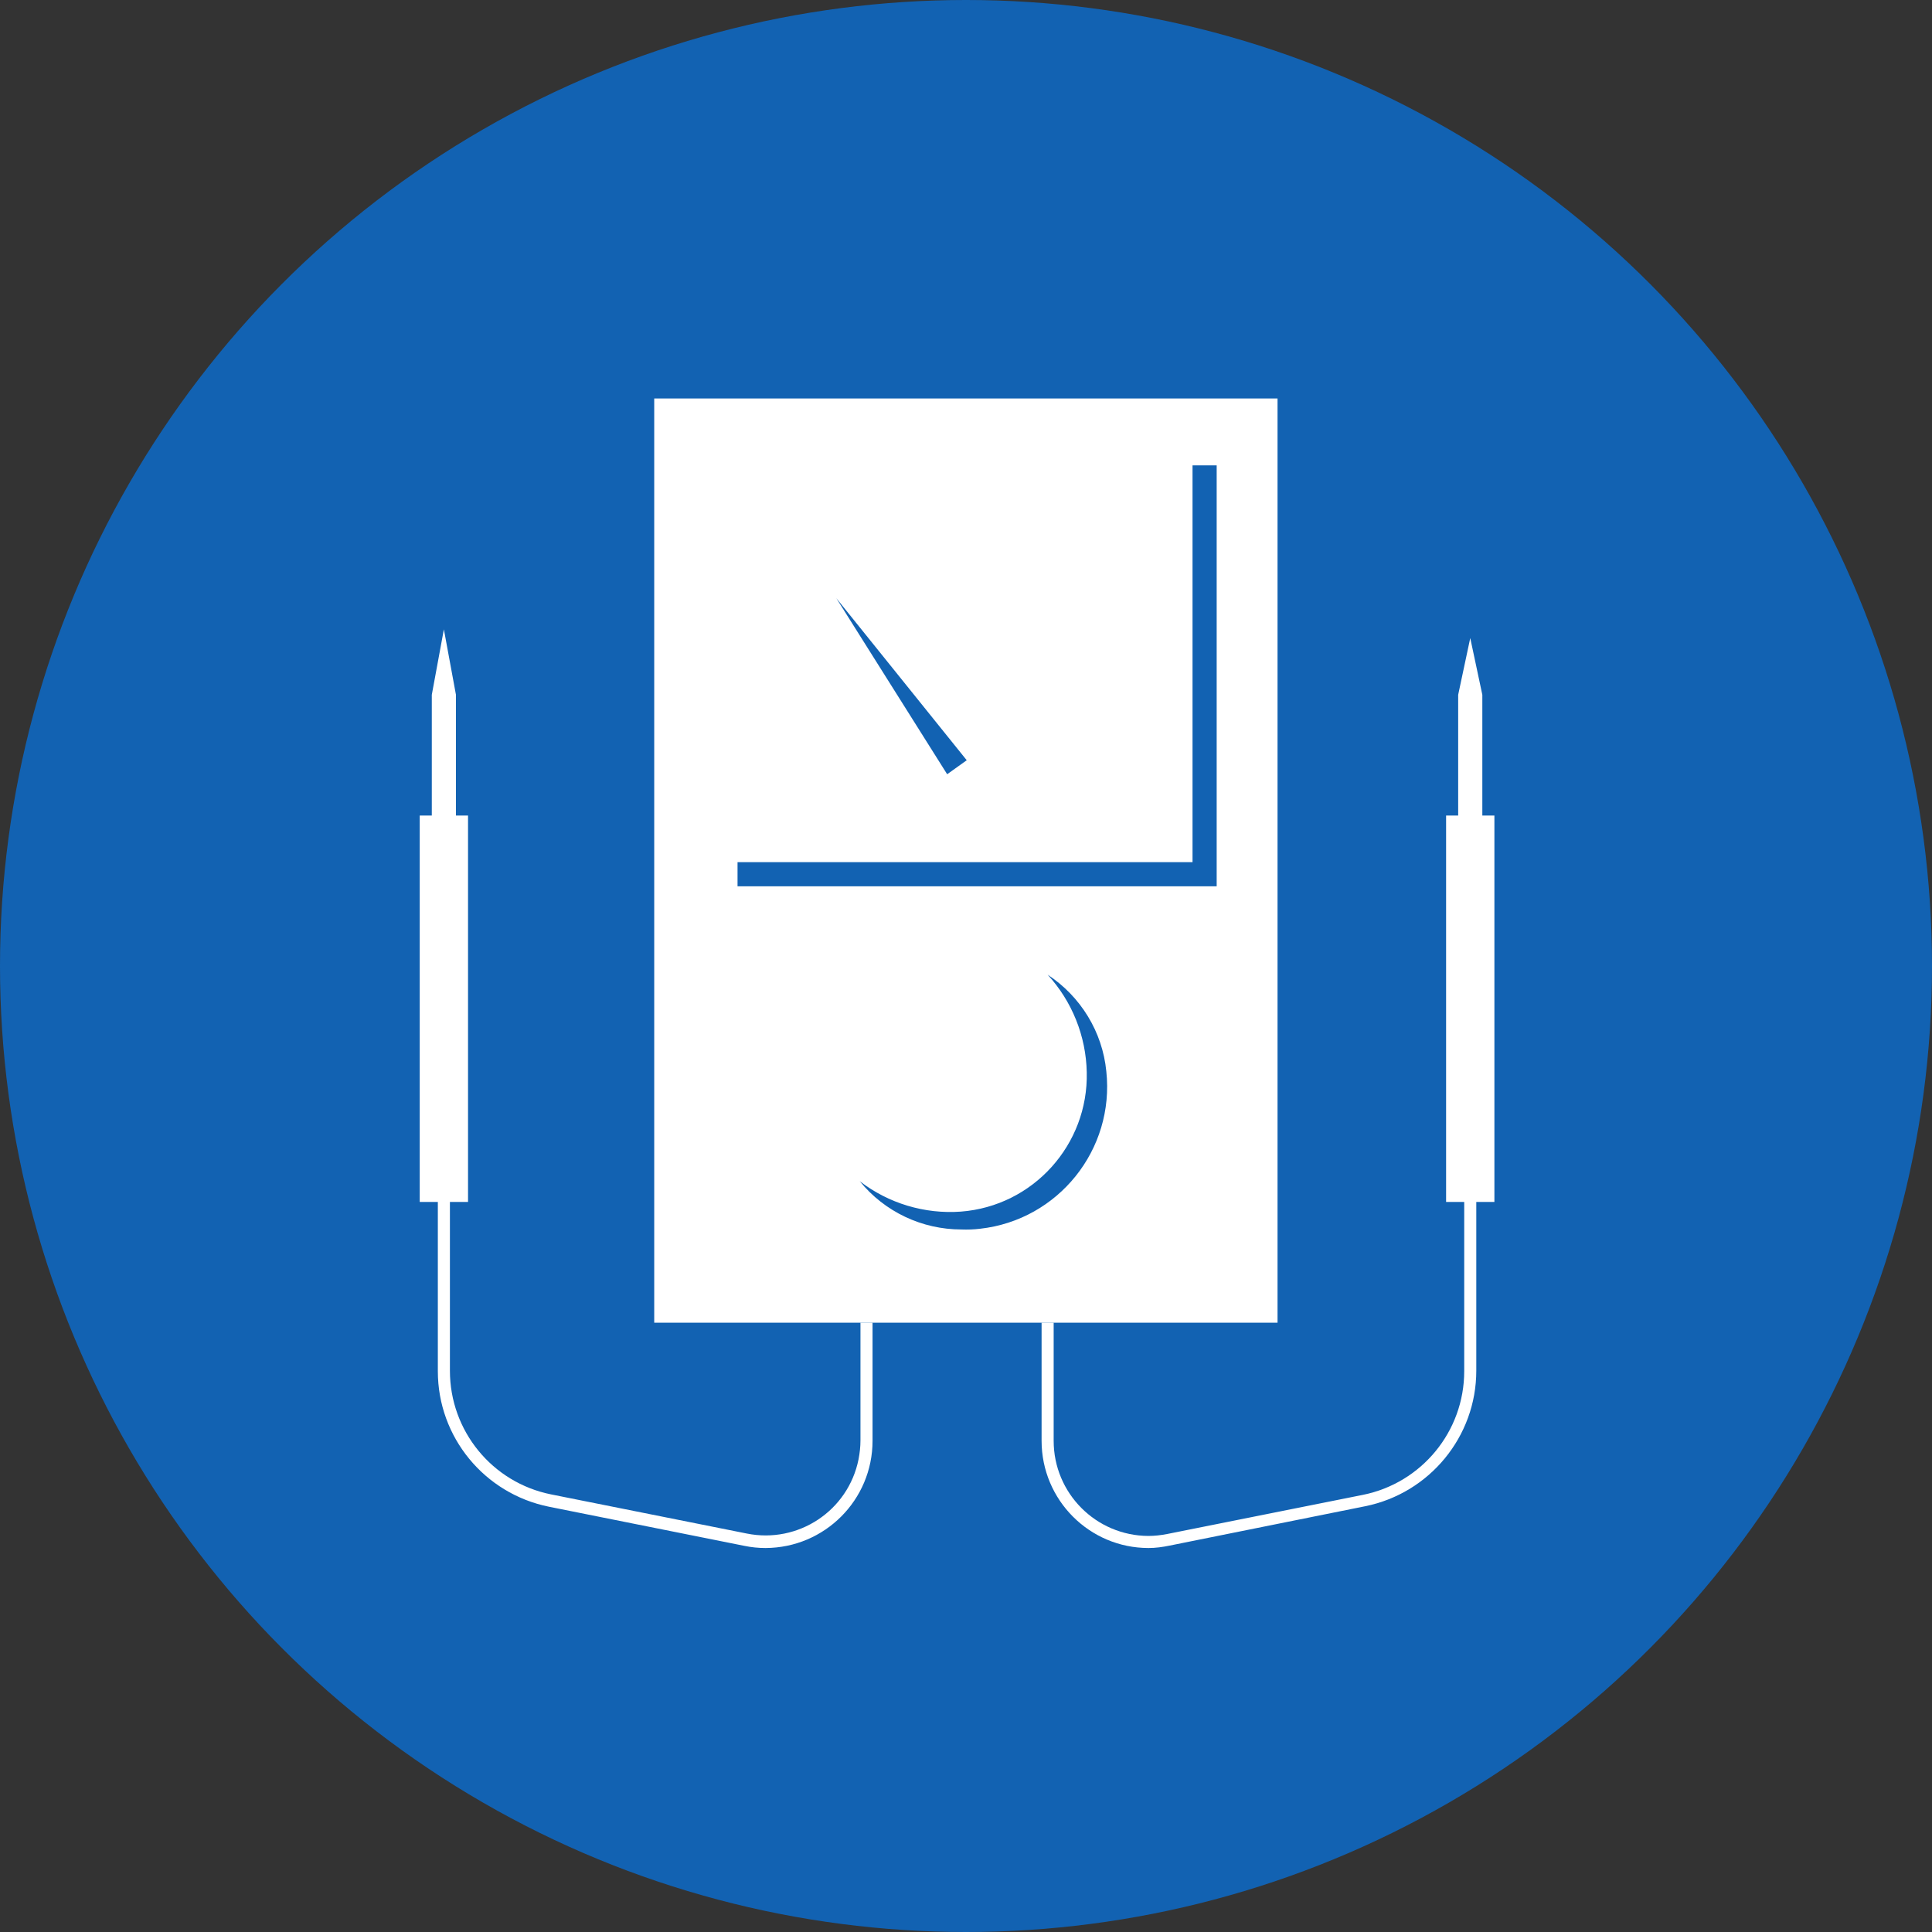
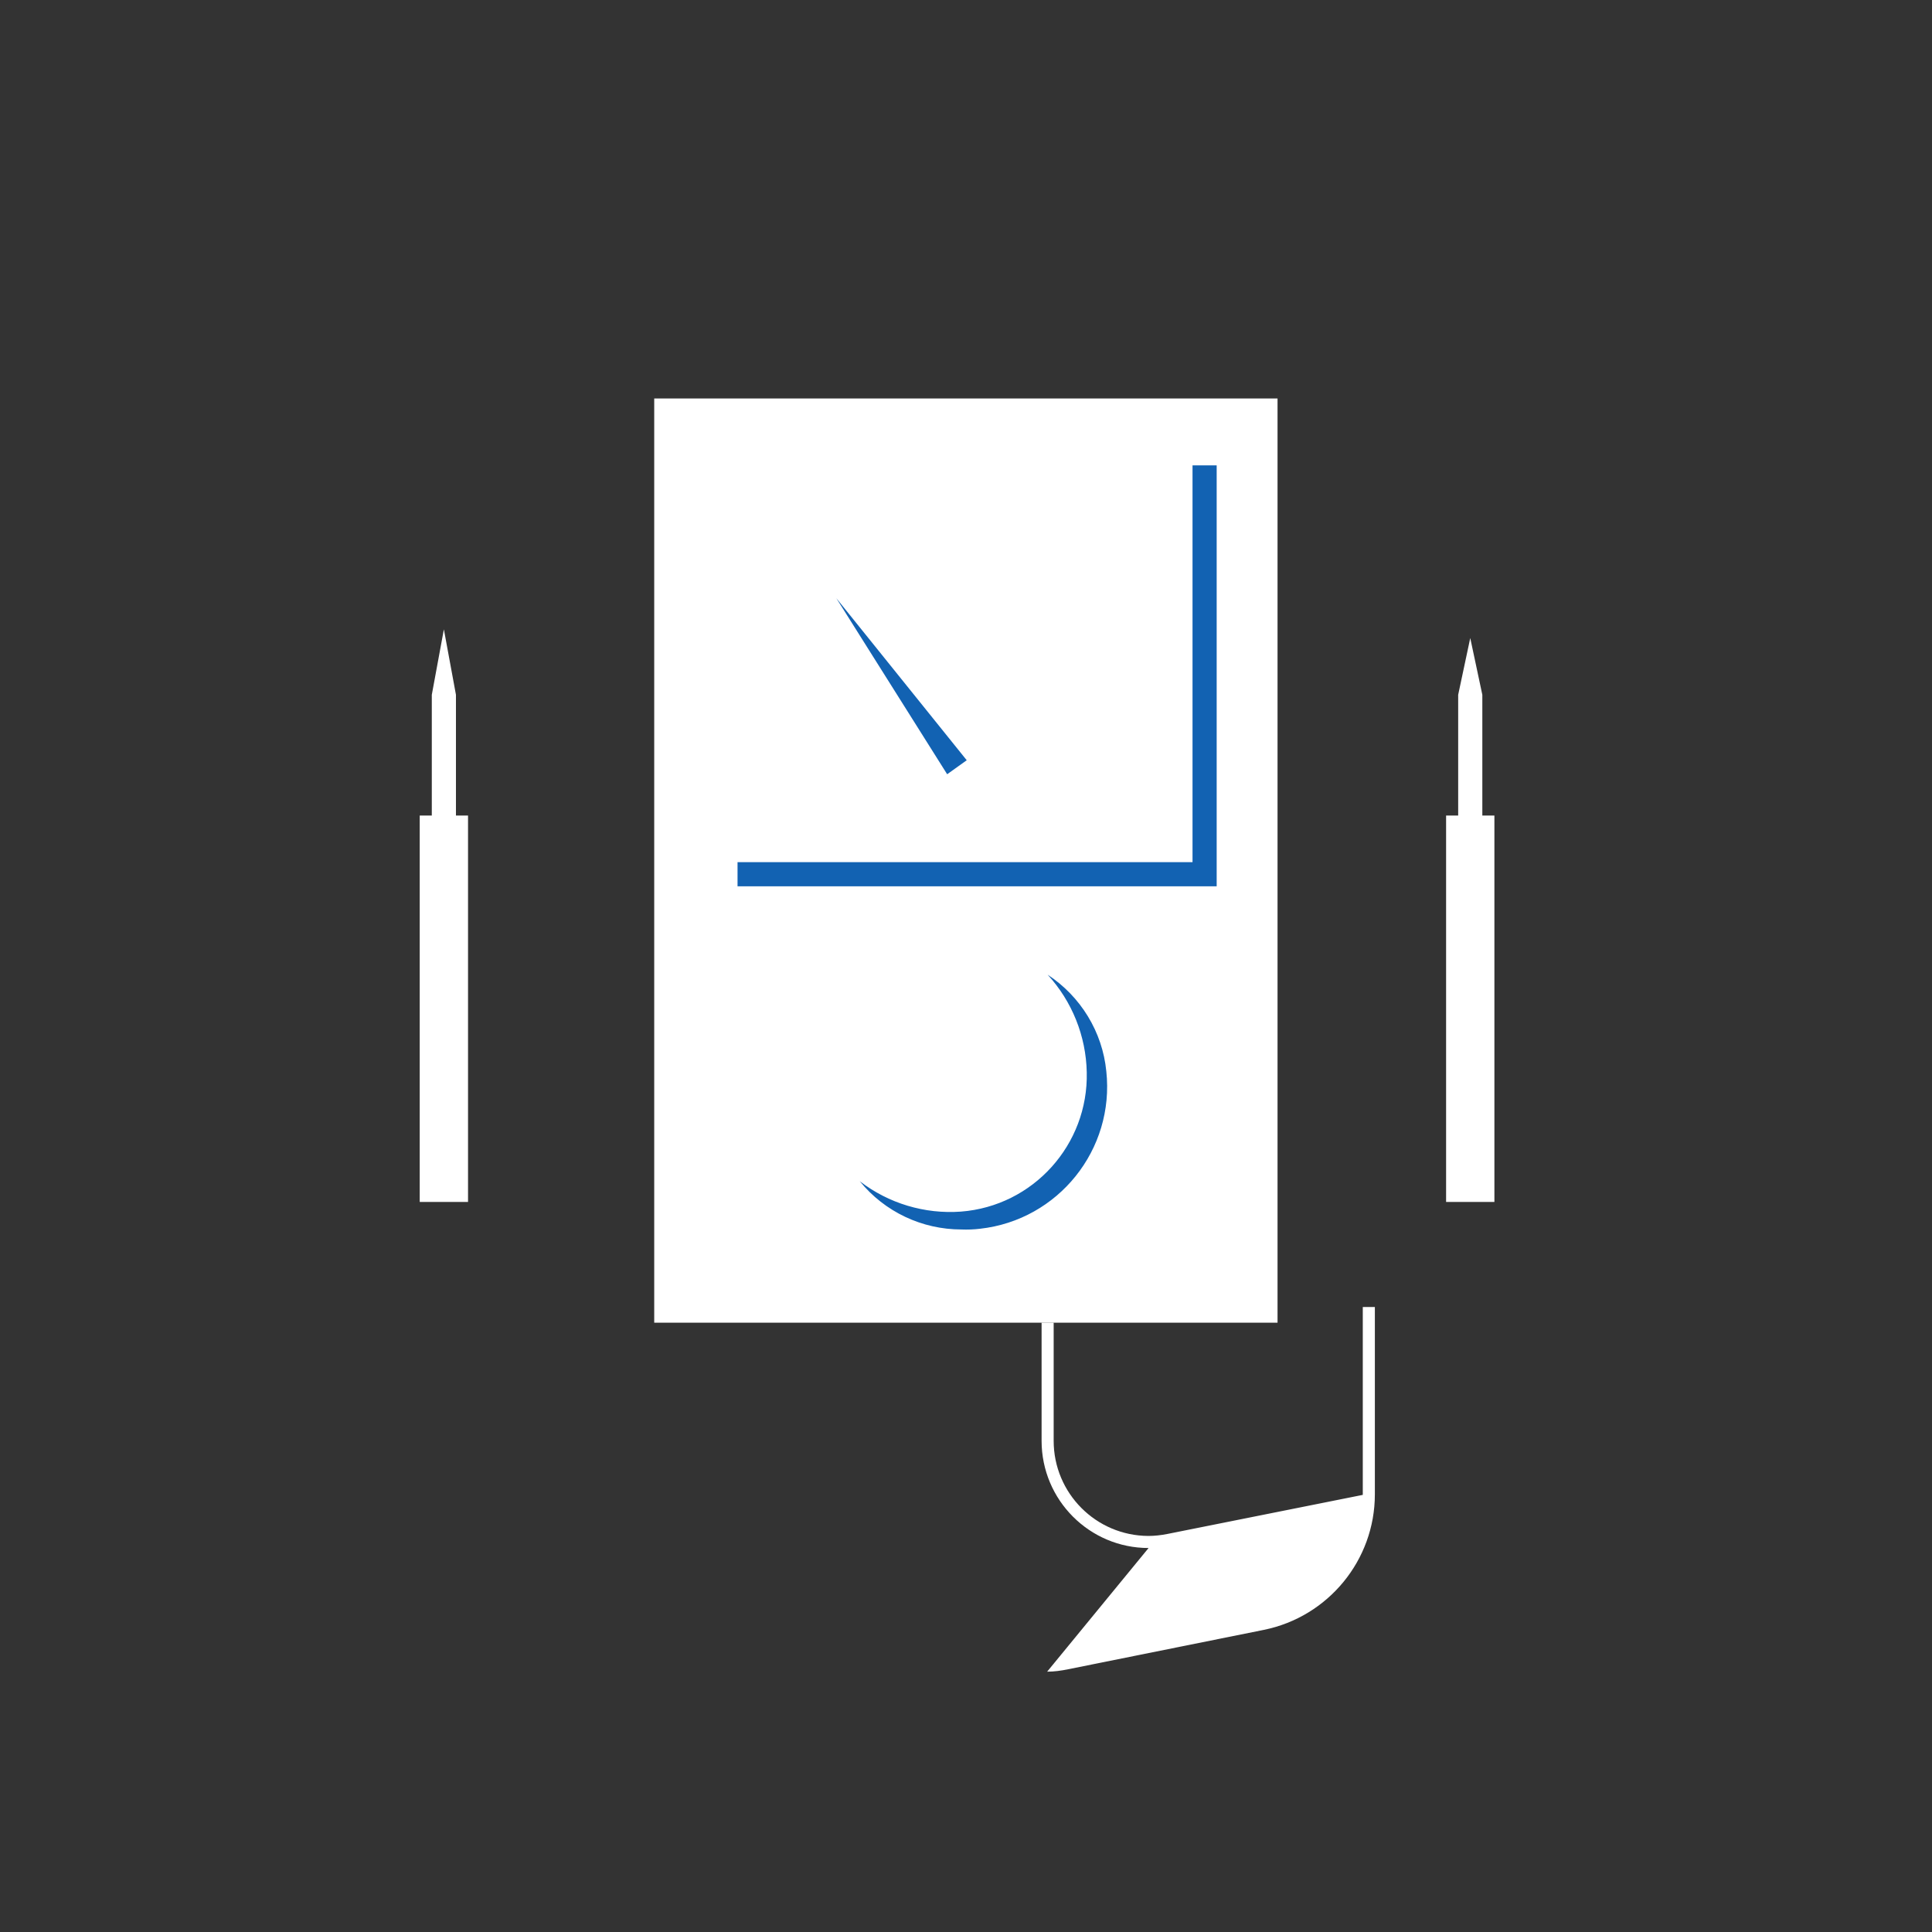
<svg xmlns="http://www.w3.org/2000/svg" id="_レイヤー_1" data-name="レイヤー 1" viewBox="0 0 80 80">
  <rect x="0" y="0" width="80" height="80" fill="#333333" stroke="none" />
  <defs>
    <style>
      .cls-1 {
        fill: #fff;
      }

      .cls-2 {
        fill: #1262b2;
      }
    </style>
  </defs>
  <g id="_レイヤー_2" data-name="レイヤー 2">
    <g id="contents">
-       <circle class="cls-2" cx="40" cy="40" r="40" />
      <rect class="cls-1" x="27.09" y="16.5" width="25.81" height="38.27" />
      <rect class="cls-1" x="59.88" y="33.77" width="2" height="16" />
      <polygon class="cls-1" points="61.38 44.77 60.38 44.77 60.38 28.77 60.88 26.42 61.38 28.77 61.38 44.77" />
      <rect class="cls-1" x="17.38" y="33.77" width="2" height="16" />
      <polygon class="cls-1" points="18.88 44.77 17.88 44.77 17.88 28.77 18.38 26.06 18.88 28.77 18.88 44.77" />
-       <path class="cls-1" d="M31.7,64.1c-.3,0-.59-.03-.88-.09l-8.09-1.62c-2.67-.54-4.6-2.88-4.6-5.61v-7.78h.5v7.76c0,2.49,1.75,4.63,4.19,5.12l8.1,1.62c2.13.43,4.2-.94,4.63-3.07.05-.26.08-.52.08-.79v-4.87h.5v4.89c0,2.45-1.98,4.43-4.43,4.44Z" />
-       <path class="cls-1" d="M47.56,64.1c-2.45,0-4.43-1.99-4.43-4.44v-4.89h.5v4.89c0,2.17,1.75,3.93,3.92,3.94.26,0,.52-.03.78-.08l8.1-1.62c2.44-.49,4.2-2.63,4.2-5.12v-7.78h.5v7.76c0,2.72-1.93,5.07-4.6,5.61l-8.1,1.63c-.29.06-.58.1-.87.1Z" />
+       <path class="cls-1" d="M47.56,64.1c-2.45,0-4.43-1.99-4.43-4.44v-4.89h.5v4.89c0,2.17,1.75,3.93,3.92,3.94.26,0,.52-.03.78-.08l8.1-1.62v-7.78h.5v7.76c0,2.72-1.93,5.07-4.6,5.61l-8.1,1.63c-.29.06-.58.1-.87.1Z" />
      <polygon class="cls-2" points="50.38 36.7 30.54 36.7 30.54 35.7 49.38 35.7 49.38 19.27 50.38 19.27 50.38 36.7" />
      <path class="cls-2" d="M43.38,40.36c1.37.9,2.27,2.37,2.43,4,.35,3.24-1.99,6.16-5.23,6.52-.25.03-.51.04-.77.03-1.63,0-3.18-.73-4.21-2,1.19.92,2.69,1.37,4.19,1.26,2.99-.23,5.28-2.77,5.21-5.77-.03-1.5-.61-2.94-1.62-4.04Z" />
      <polygon class="cls-2" points="39.22 32.06 34.63 24.77 40.03 31.48 39.22 32.06" />
    </g>
  </g>
</svg>